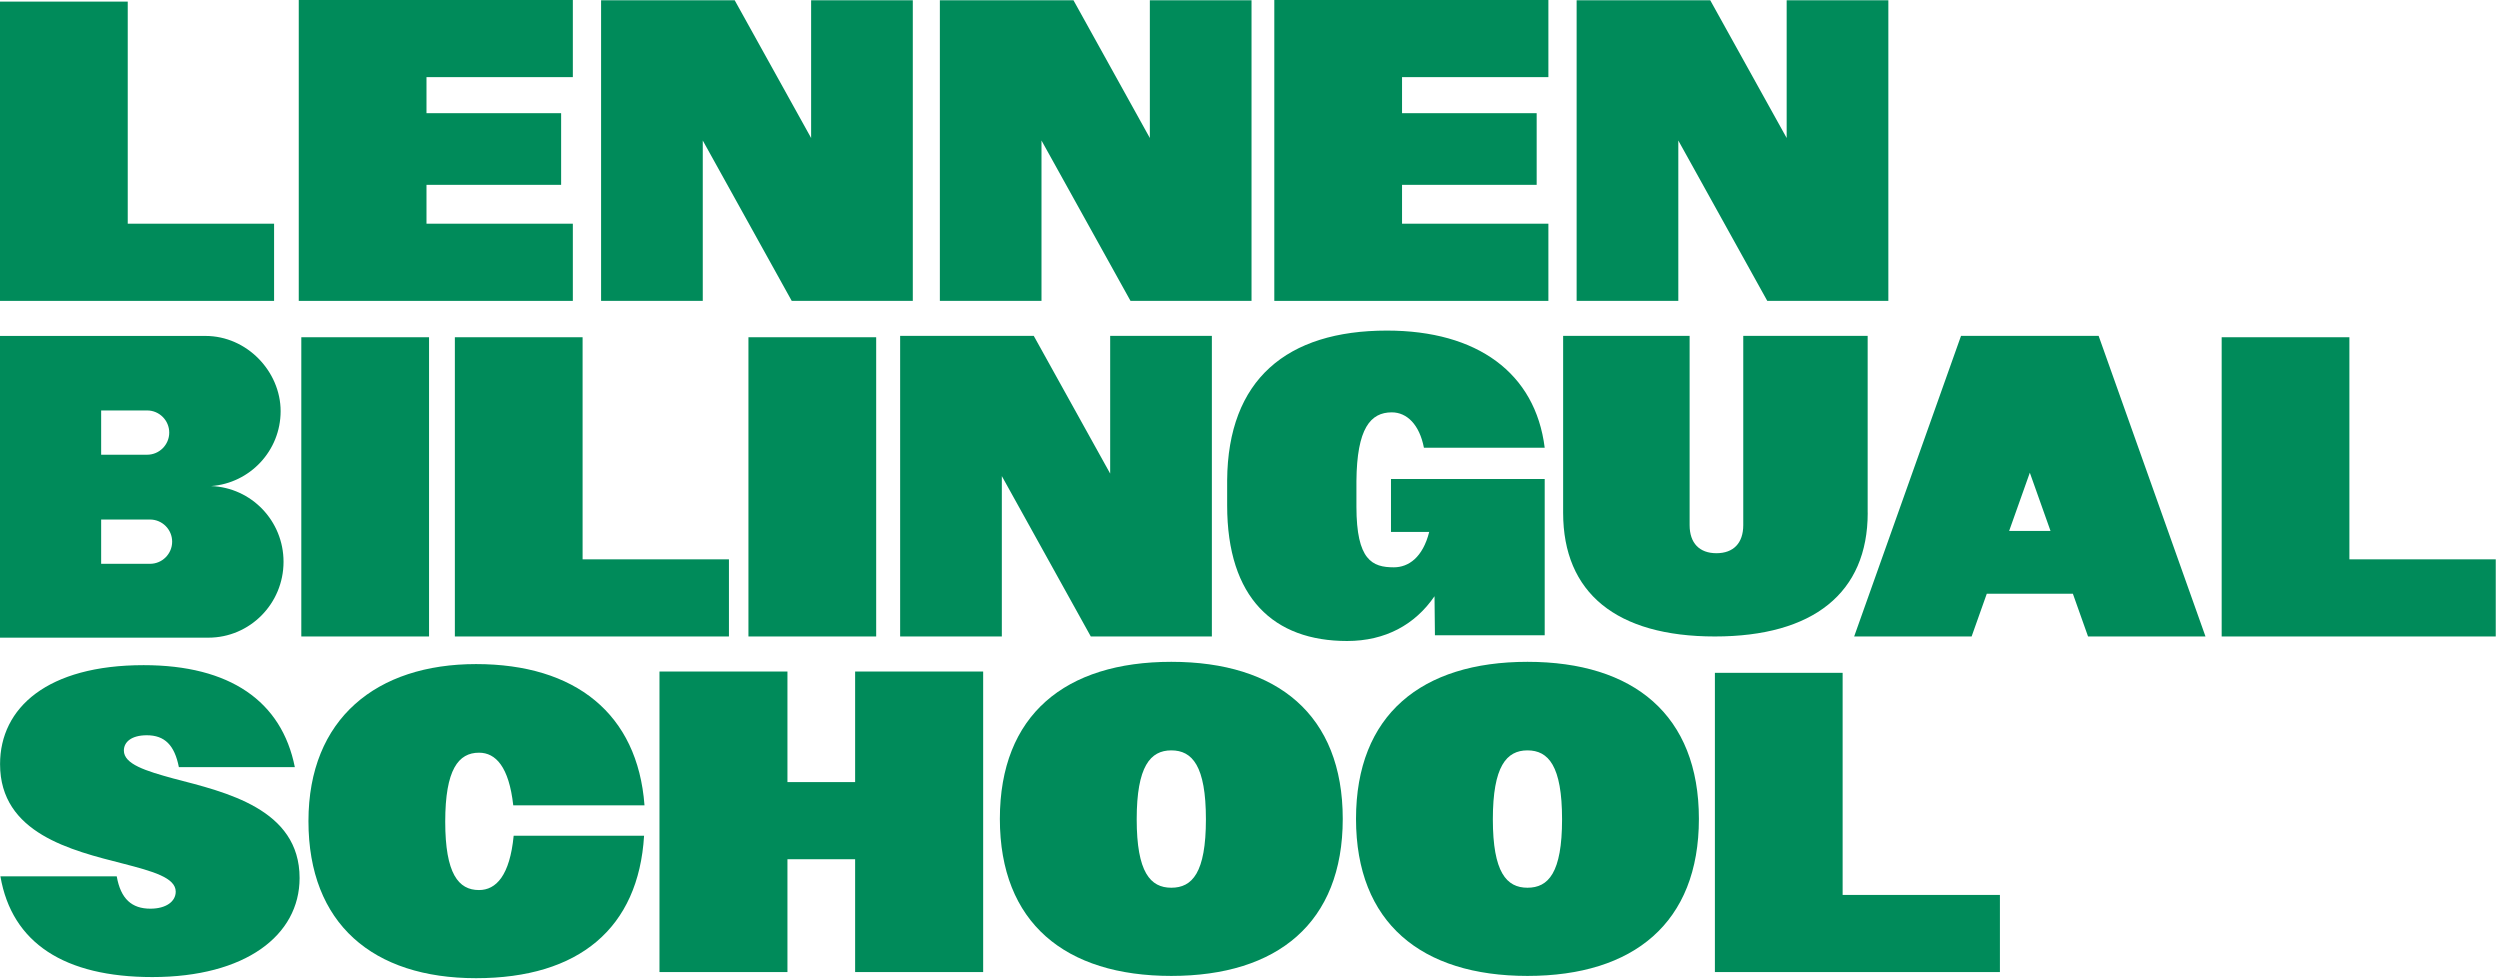
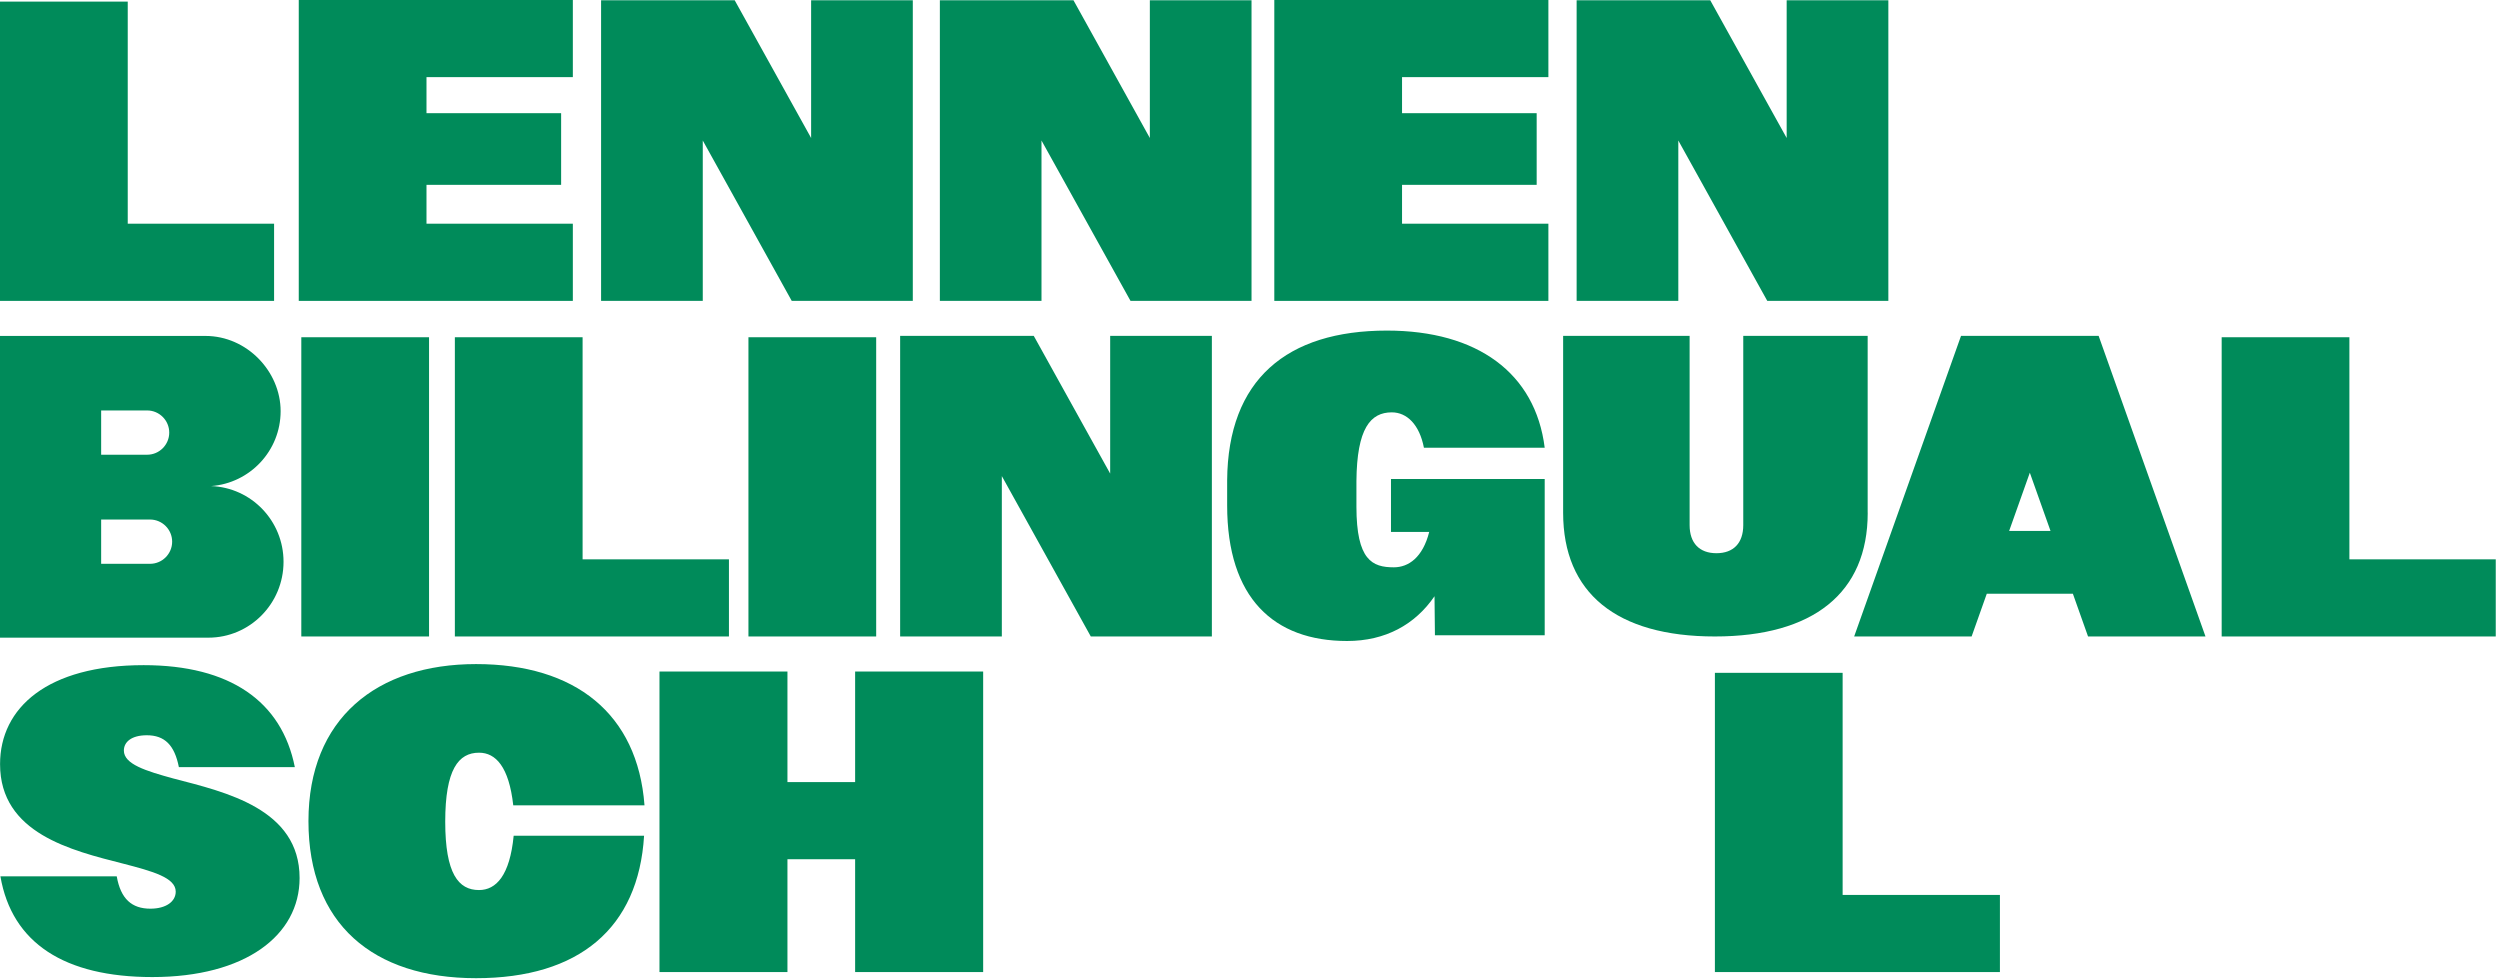
<svg xmlns="http://www.w3.org/2000/svg" width="352" height="138" viewBox="0 0 352 138" fill="none">
  <path d="M98.95 19.783L111.476 42.365H114.206H126.933H128.523V0.042H114.206V19.431L103.447 0.042H98.95H87.999H84.633V42.365H98.95V19.783Z" fill="#008B5A" />
  <path d="M146.642 19.783L159.176 42.365H161.898H174.624H176.215V0.042H161.898V19.431L151.147 0.042H146.642H135.691H132.333V42.365H146.642V19.783Z" fill="#008B5A" />
  <path d="M38.591 31.497H17.985V0.226H0V31.497V40.932V42.365H38.591V31.497Z" fill="#008B5A" />
  <path d="M80.656 31.497H60.05V26.026H79.007V15.937H60.05V10.859H80.656V0H42.065V0.226V10.859V31.497V40.932V42.365H80.656V31.497Z" fill="#008B5A" />
  <path d="M236.307 19.783L248.833 42.365H251.563H264.289H265.88V0.042H251.563V19.431L240.804 0.042H236.307H225.356H221.99V42.365H236.307V19.783Z" fill="#008B5A" />
  <path d="M218.013 31.497H197.407V26.026H216.363V15.937H197.407V10.859H218.013V0H179.422V0.226V10.859V31.497V40.932V42.365H218.013V31.497Z" fill="#008B5A" />
  <path d="M60.41 47.484H42.425V89.615H60.41V47.484Z" fill="#008B5A" />
  <path d="M123.366 47.484H105.381V89.615H123.366V47.484Z" fill="#008B5A" />
  <path d="M64.044 47.484V78.755V88.182V89.615H102.635V78.755H82.029V47.484H64.044Z" fill="#008B5A" />
  <path d="M330.795 78.755V47.484H312.811V78.755V88.182V89.615H351.401V78.755H330.795Z" fill="#008B5A" />
  <path d="M141.058 67.033L153.584 89.615H156.313H169.04H170.631V47.292H156.313V66.681L145.554 47.292H141.058H130.106H126.74V89.615H141.058V67.033Z" fill="#008B5A" />
  <path d="M189.671 90.252C195.055 90.252 199.233 87.956 201.979 83.951L202.038 89.447H217.494V67.444H195.85V74.893H201.234C200.321 78.504 198.312 79.878 196.252 79.878C193.221 79.878 190.985 78.889 190.985 71.332C190.985 71.223 190.985 67.862 190.985 67.754C191.044 60.288 192.978 58.059 195.967 58.059C198.086 58.059 199.861 59.777 200.489 63.044H217.494C216.179 52.504 207.991 46.546 195.281 46.546C181.172 46.546 172.883 53.45 172.783 67.636C172.783 67.728 172.783 71.063 172.783 71.156C172.783 84.219 179.364 90.252 189.671 90.252Z" fill="#008B5A" />
  <path d="M39.922 79.099C39.922 73.334 35.384 68.642 29.724 68.441C35.191 68.03 39.512 63.472 39.512 57.892C39.512 52.311 34.773 47.3 28.928 47.3H0V89.783H29.338C35.183 89.783 39.922 84.998 39.922 79.099ZM14.242 57.791H20.715C22.431 57.791 23.829 59.19 23.829 60.908C23.829 62.626 22.431 64.025 20.715 64.025H14.242V57.791ZM21.125 79.384H14.242V73.15H21.125C22.841 73.15 24.239 74.549 24.239 76.267C24.239 77.985 22.841 79.384 21.125 79.384Z" fill="#008B5A" />
  <path d="M262.967 72.195V47.292H245.451V73.938C245.451 76.46 244.078 77.892 241.675 77.892C239.272 77.892 237.898 76.46 237.898 73.938V47.292H220.089V72.195C220.089 83.481 227.591 89.615 241.449 89.615C255.306 89.615 262.975 83.481 262.975 72.195H262.967Z" fill="#008B5A" />
  <path d="M292.649 47.292H276.112L261.066 89.615H277.603L279.738 83.599H291.862L293.997 89.615H310.533L295.487 47.292H292.649ZM282.886 74.759L285.8 66.555L288.714 74.759H282.878H282.886Z" fill="#008B5A" />
  <path d="M259.442 94.735H241.457V126.006V135.433V136.866H281.588V126.006H259.442V94.735Z" fill="#008B5A" />
  <path d="M24.457 109.625C20.505 108.544 17.441 107.589 17.441 105.678C17.441 104.48 18.496 103.525 20.673 103.525C23.176 103.525 24.574 104.899 25.186 108.016H41.513C39.671 98.74 32.378 93.654 20.229 93.654C6.69 93.654 0.008 99.637 0.008 107.597C0.008 117.351 10.089 119.747 17.332 121.599C21.51 122.68 24.742 123.576 24.742 125.545C24.742 126.92 23.402 127.942 21.175 127.942C18.554 127.942 16.997 126.568 16.436 123.392H0.059C1.675 132.785 9.085 137.57 21.451 137.57C34.546 137.57 42.182 131.704 42.182 123.627C42.182 113.873 31.767 111.535 24.465 109.625H24.457Z" fill="#008B5A" />
-   <path d="M164.92 93.185C149.991 93.185 140.781 100.659 140.781 115.298C140.781 129.936 149.991 137.41 164.92 137.41C179.849 137.41 189.059 129.945 189.059 115.298C189.059 100.651 179.849 93.185 164.92 93.185ZM164.92 124.992C161.973 124.992 160.047 122.822 160.047 115.356C160.047 107.891 161.973 105.653 164.92 105.653C167.867 105.653 169.793 107.823 169.793 115.356C169.793 122.889 167.867 124.992 164.92 124.992Z" fill="#008B5A" />
-   <path d="M215.066 93.185C200.137 93.185 190.927 100.659 190.927 115.298C190.927 129.936 200.137 137.41 215.066 137.41C229.995 137.41 239.205 129.945 239.205 115.298C239.205 100.651 229.995 93.185 215.066 93.185ZM215.066 124.992C212.118 124.992 210.193 122.822 210.193 115.356C210.193 107.891 212.118 105.653 215.066 105.653C218.013 105.653 219.939 107.823 219.939 115.356C219.939 122.889 218.013 124.992 215.066 124.992Z" fill="#008B5A" />
  <path d="M67.452 105.98C69.796 105.98 71.663 107.966 72.266 113.387H90.745C89.782 100.492 80.991 93.503 67.025 93.503C53.059 93.503 43.43 101.154 43.43 115.616C43.43 130.079 52.523 137.729 67.025 137.729C81.527 137.729 89.9 130.682 90.687 117.669H72.325C71.781 123.275 69.855 125.319 67.444 125.319C64.555 125.319 62.688 123.032 62.688 115.683C62.688 108.335 64.555 105.98 67.444 105.98H67.452Z" fill="#008B5A" />
  <path d="M120.402 110.119H110.873V94.551H92.855V136.866H110.873V120.979H120.402V136.866H138.429V94.551H120.402V110.119Z" fill="#008B5A" />
</svg>